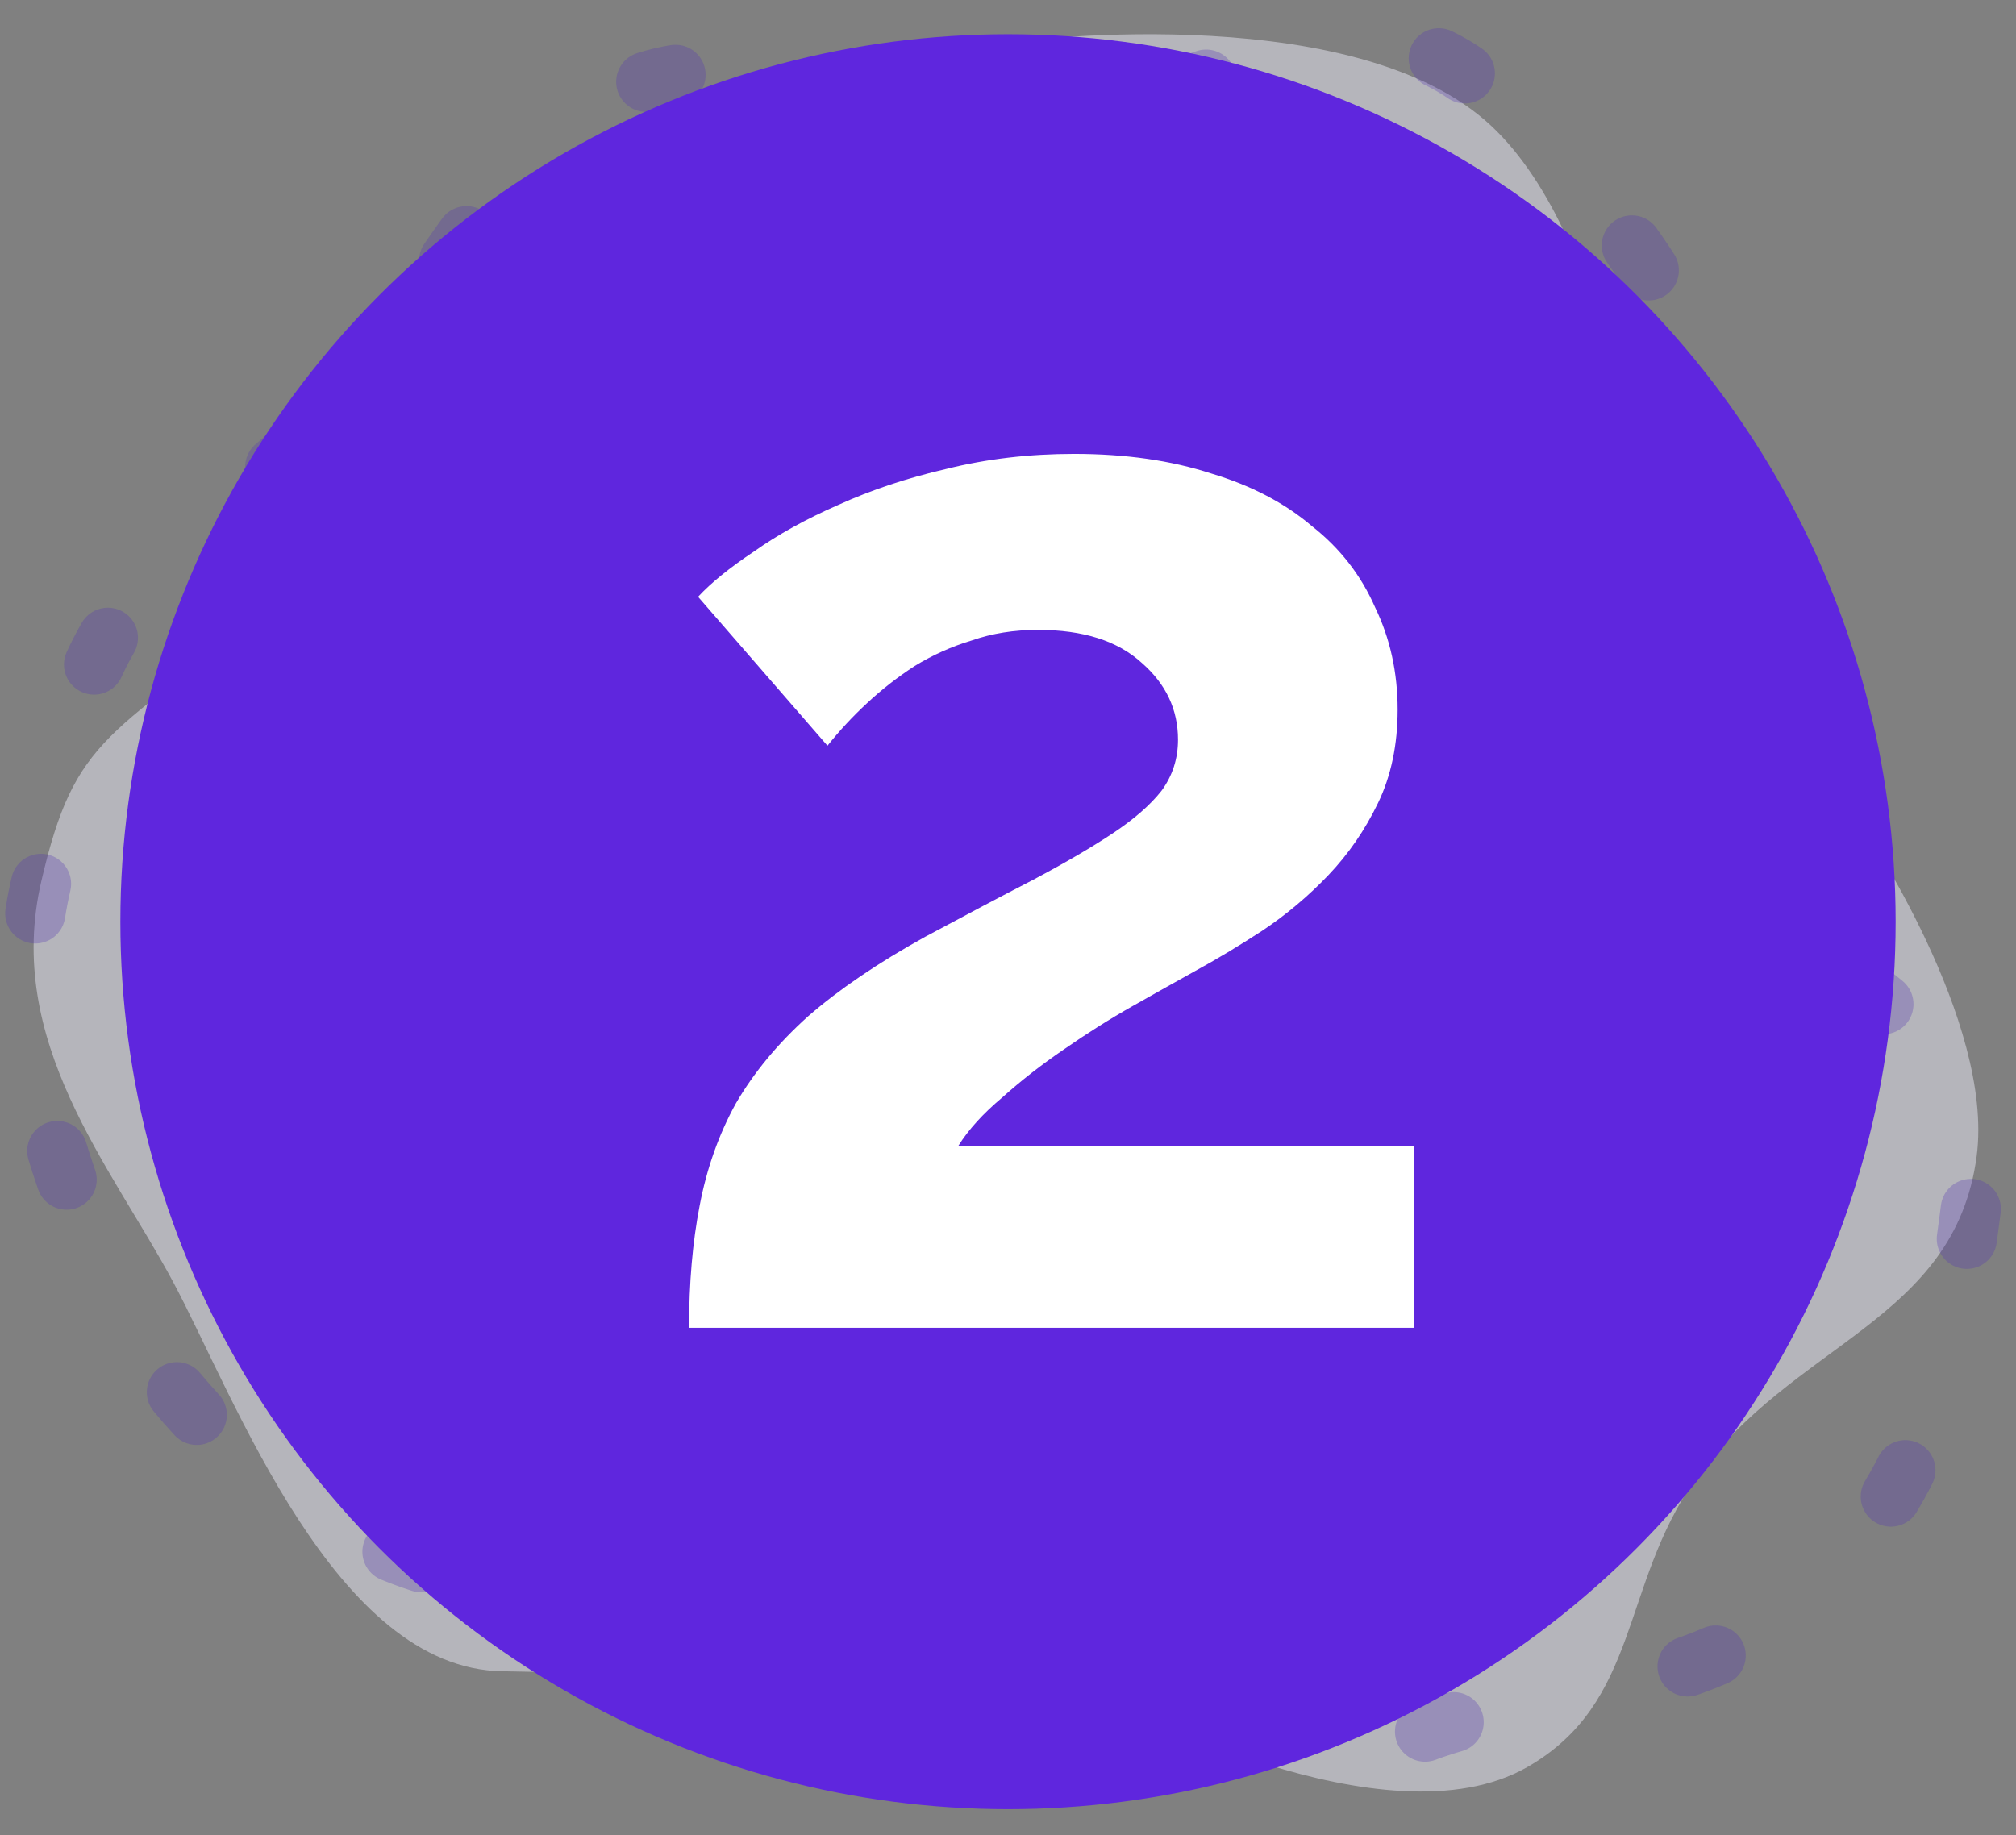
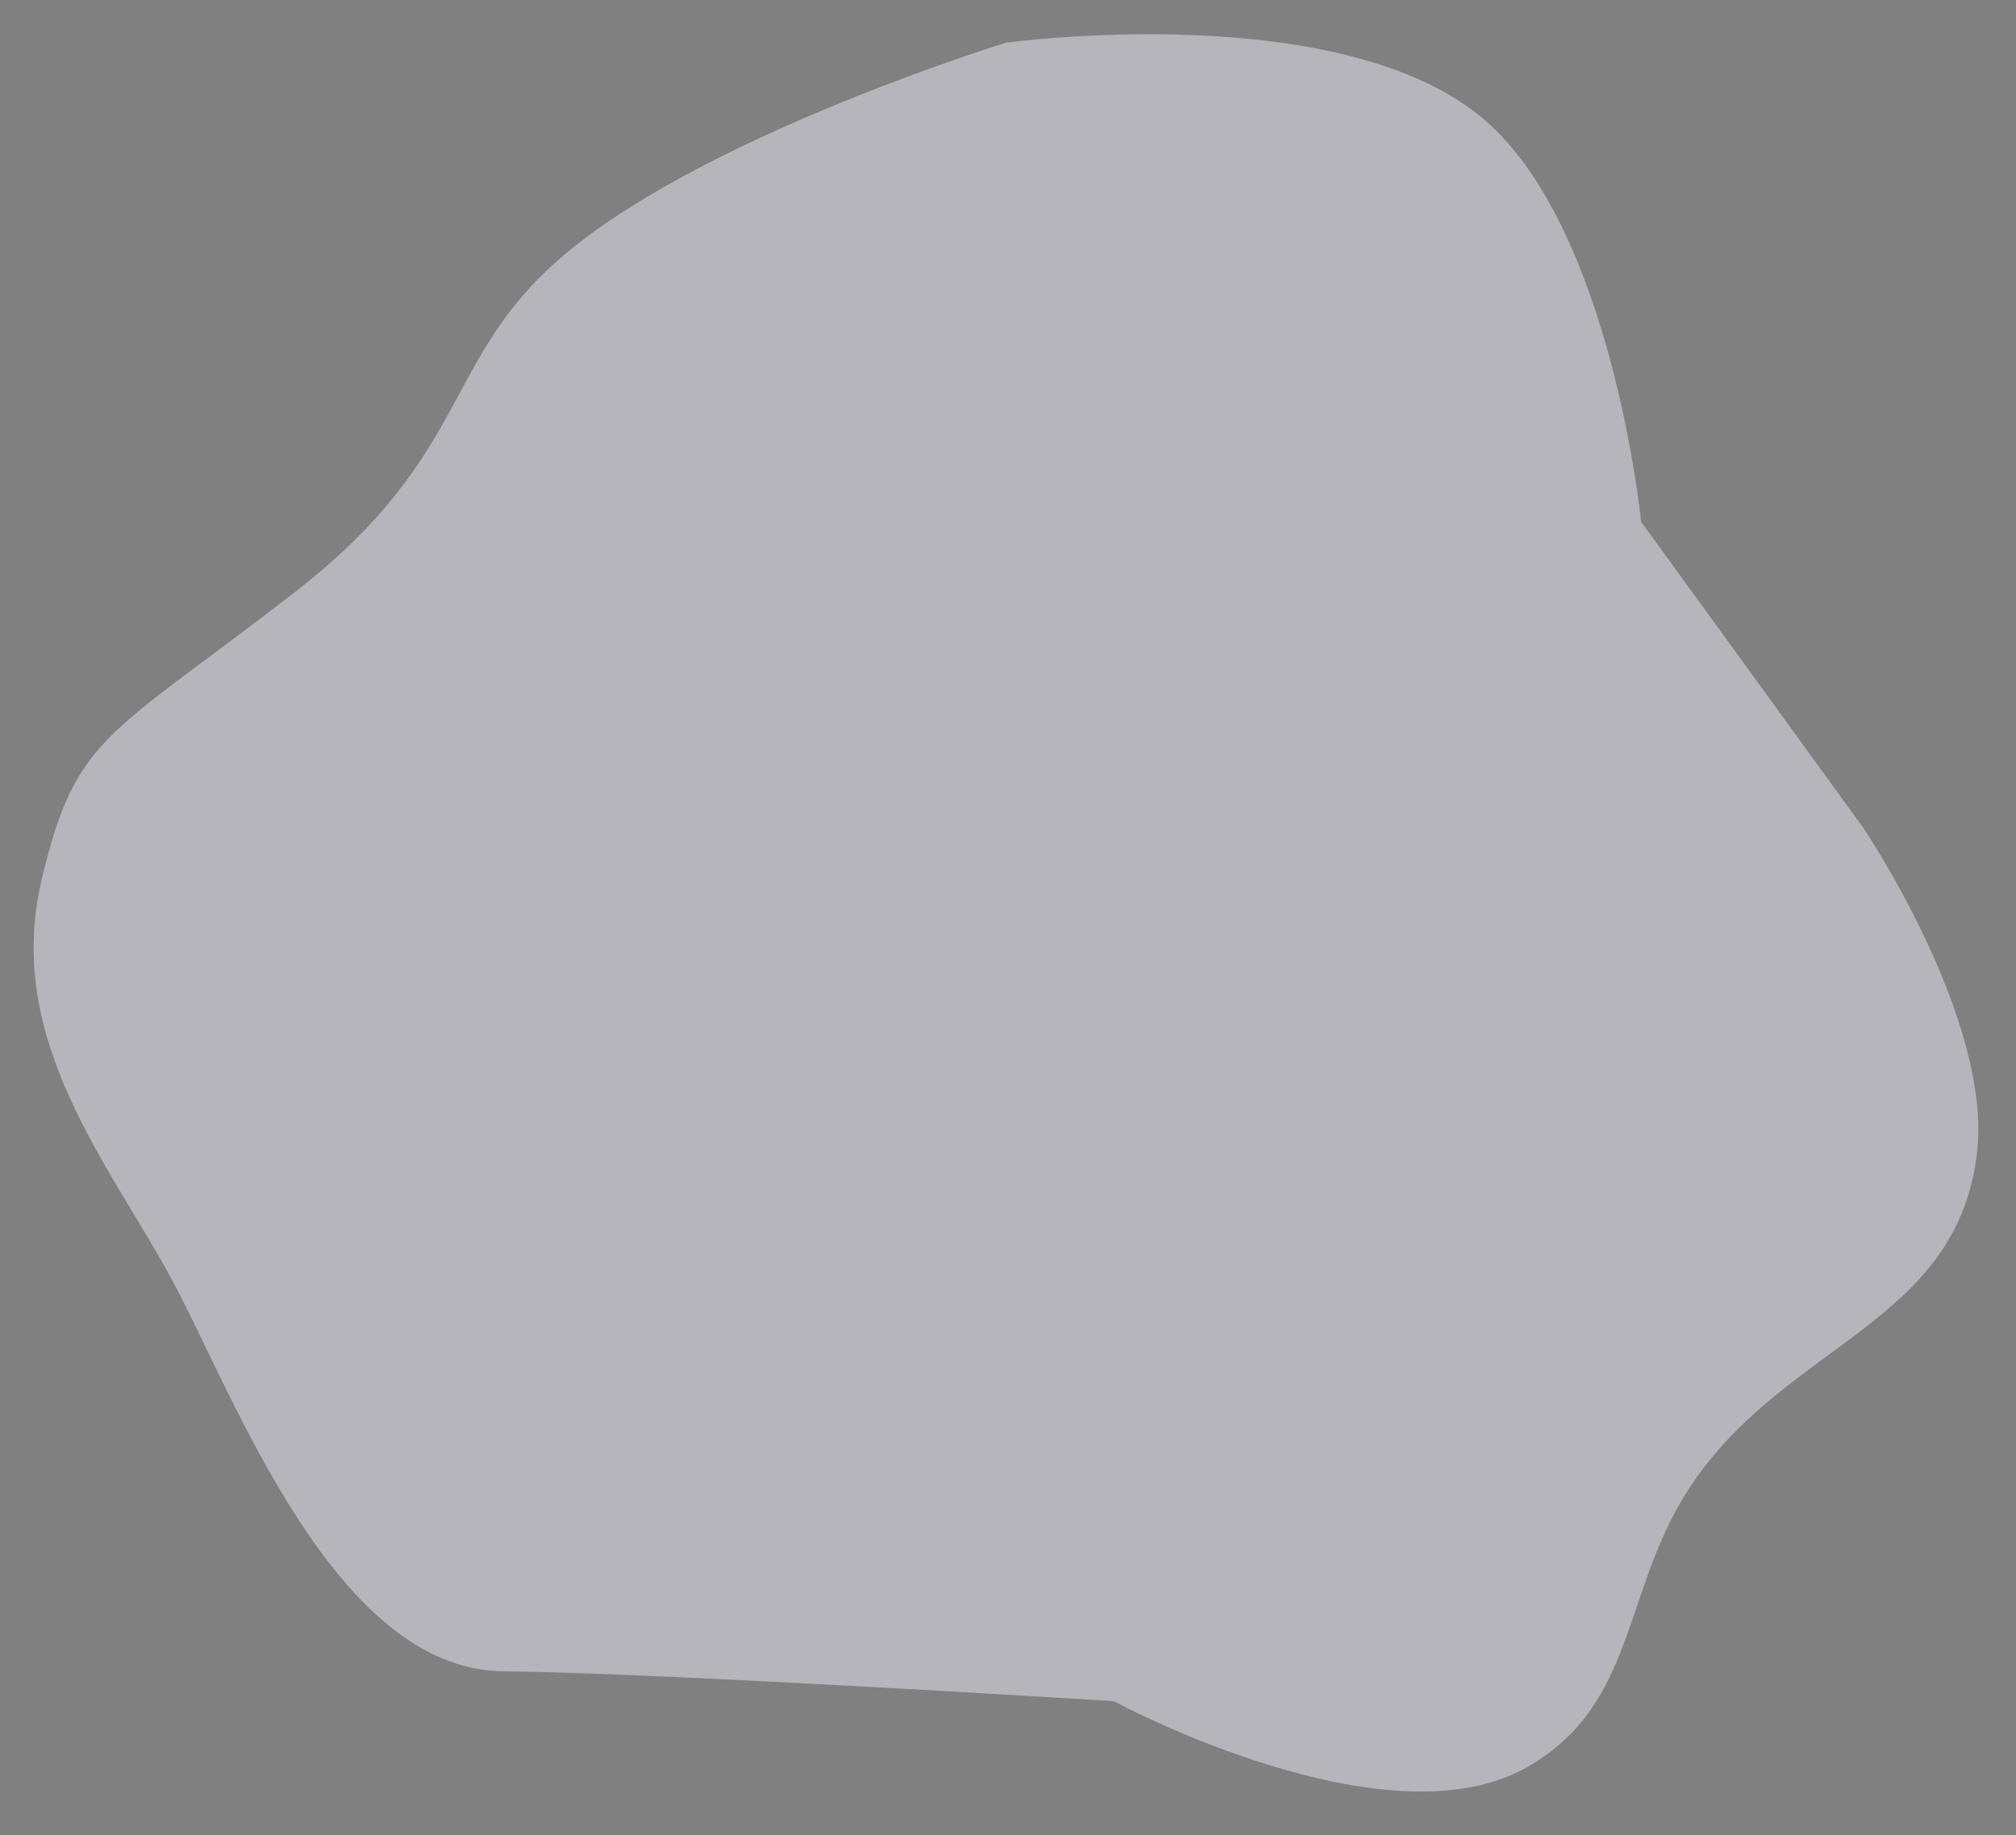
<svg xmlns="http://www.w3.org/2000/svg" width="67" height="61" viewBox="0 0 67 61" fill="none">
  <rect x="0" y="0" width="67" height="61" fill="#808080" stroke="none" />
  <path opacity="0.5" d="M1.375 29.283C0.128 34.621 3.698 38.77 5.756 42.618C7.813 46.465 11.132 55.488 16.707 55.554C22.283 55.62 37.018 56.549 37.018 56.549C37.018 56.549 46.043 61.438 50.758 58.739C54.507 56.592 53.856 52.725 56.333 49.185C59.523 44.626 64.958 43.954 65.692 38.438C66.288 33.955 61.908 27.492 61.908 27.492L54.541 17.342C54.541 17.342 53.583 7.67 49.364 4.007C44.605 -0.123 33.434 1.42 33.434 1.42C33.434 1.42 23.939 4.33 19.097 8.187C14.557 11.803 15.911 14.954 9.738 19.73C3.565 24.507 2.503 24.456 1.375 29.283Z" fill="#EBEBF7" />
-   <path opacity="0.3" d="M1.363 29.381C0.116 34.727 2.316 40.217 4.375 44.071C6.433 47.924 11.995 52.483 17.574 52.549C23.152 52.616 29.29 53.578 36.585 55.335C40.367 56.246 41.434 60.825 46.151 58.121C49.902 55.971 56.475 56.937 60.681 52.549C64.701 48.356 64.977 44.074 65.711 38.55C66.308 34.06 59.379 32.801 57.896 27.84C56.623 23.579 58.925 20.779 57.896 16.454C56.46 10.415 53.641 6.677 49.42 3.009C44.66 -1.129 40.132 3.86 34.163 4.066C28.255 4.269 23.871 0.203 19.027 4.066C14.485 7.688 14.183 11.67 8.008 16.454C1.832 21.238 2.492 24.546 1.363 29.381Z" stroke="#5437B2" stroke-width="2" stroke-linecap="round" stroke-dasharray="1 8" />
-   <circle cx="33.5" cy="30.638" r="29.5" fill="#5F26DE" />
-   <path d="M22.9 44.138C22.9 42.638 23.017 41.288 23.25 40.088C23.483 38.855 23.883 37.721 24.45 36.688C25.05 35.654 25.85 34.688 26.85 33.788C27.883 32.888 29.183 32.005 30.75 31.138C32.117 30.404 33.317 29.771 34.35 29.238C35.417 28.671 36.3 28.154 37 27.688C37.7 27.221 38.233 26.755 38.6 26.288C38.967 25.788 39.15 25.221 39.15 24.588C39.15 23.588 38.75 22.738 37.95 22.038C37.15 21.305 36 20.938 34.5 20.938C33.7 20.938 32.967 21.055 32.3 21.288C31.633 21.488 31 21.771 30.4 22.138C29.833 22.505 29.3 22.921 28.8 23.388C28.333 23.821 27.9 24.288 27.5 24.788L23.2 19.838C23.633 19.371 24.25 18.871 25.05 18.338C25.85 17.771 26.783 17.255 27.85 16.788C28.95 16.288 30.15 15.888 31.45 15.588C32.783 15.255 34.2 15.088 35.7 15.088C37.4 15.088 38.917 15.305 40.25 15.738C41.583 16.138 42.7 16.721 43.6 17.488C44.533 18.221 45.233 19.121 45.7 20.188C46.2 21.221 46.45 22.355 46.45 23.588C46.45 24.755 46.233 25.788 45.8 26.688C45.367 27.588 44.817 28.388 44.15 29.088C43.483 29.788 42.75 30.404 41.95 30.938C41.183 31.438 40.433 31.888 39.7 32.288C39.1 32.621 38.417 33.005 37.65 33.438C36.883 33.871 36.117 34.355 35.35 34.888C34.617 35.388 33.933 35.921 33.3 36.488C32.667 37.021 32.183 37.554 31.85 38.088H47V44.138H22.9Z" fill="white" />
</svg>